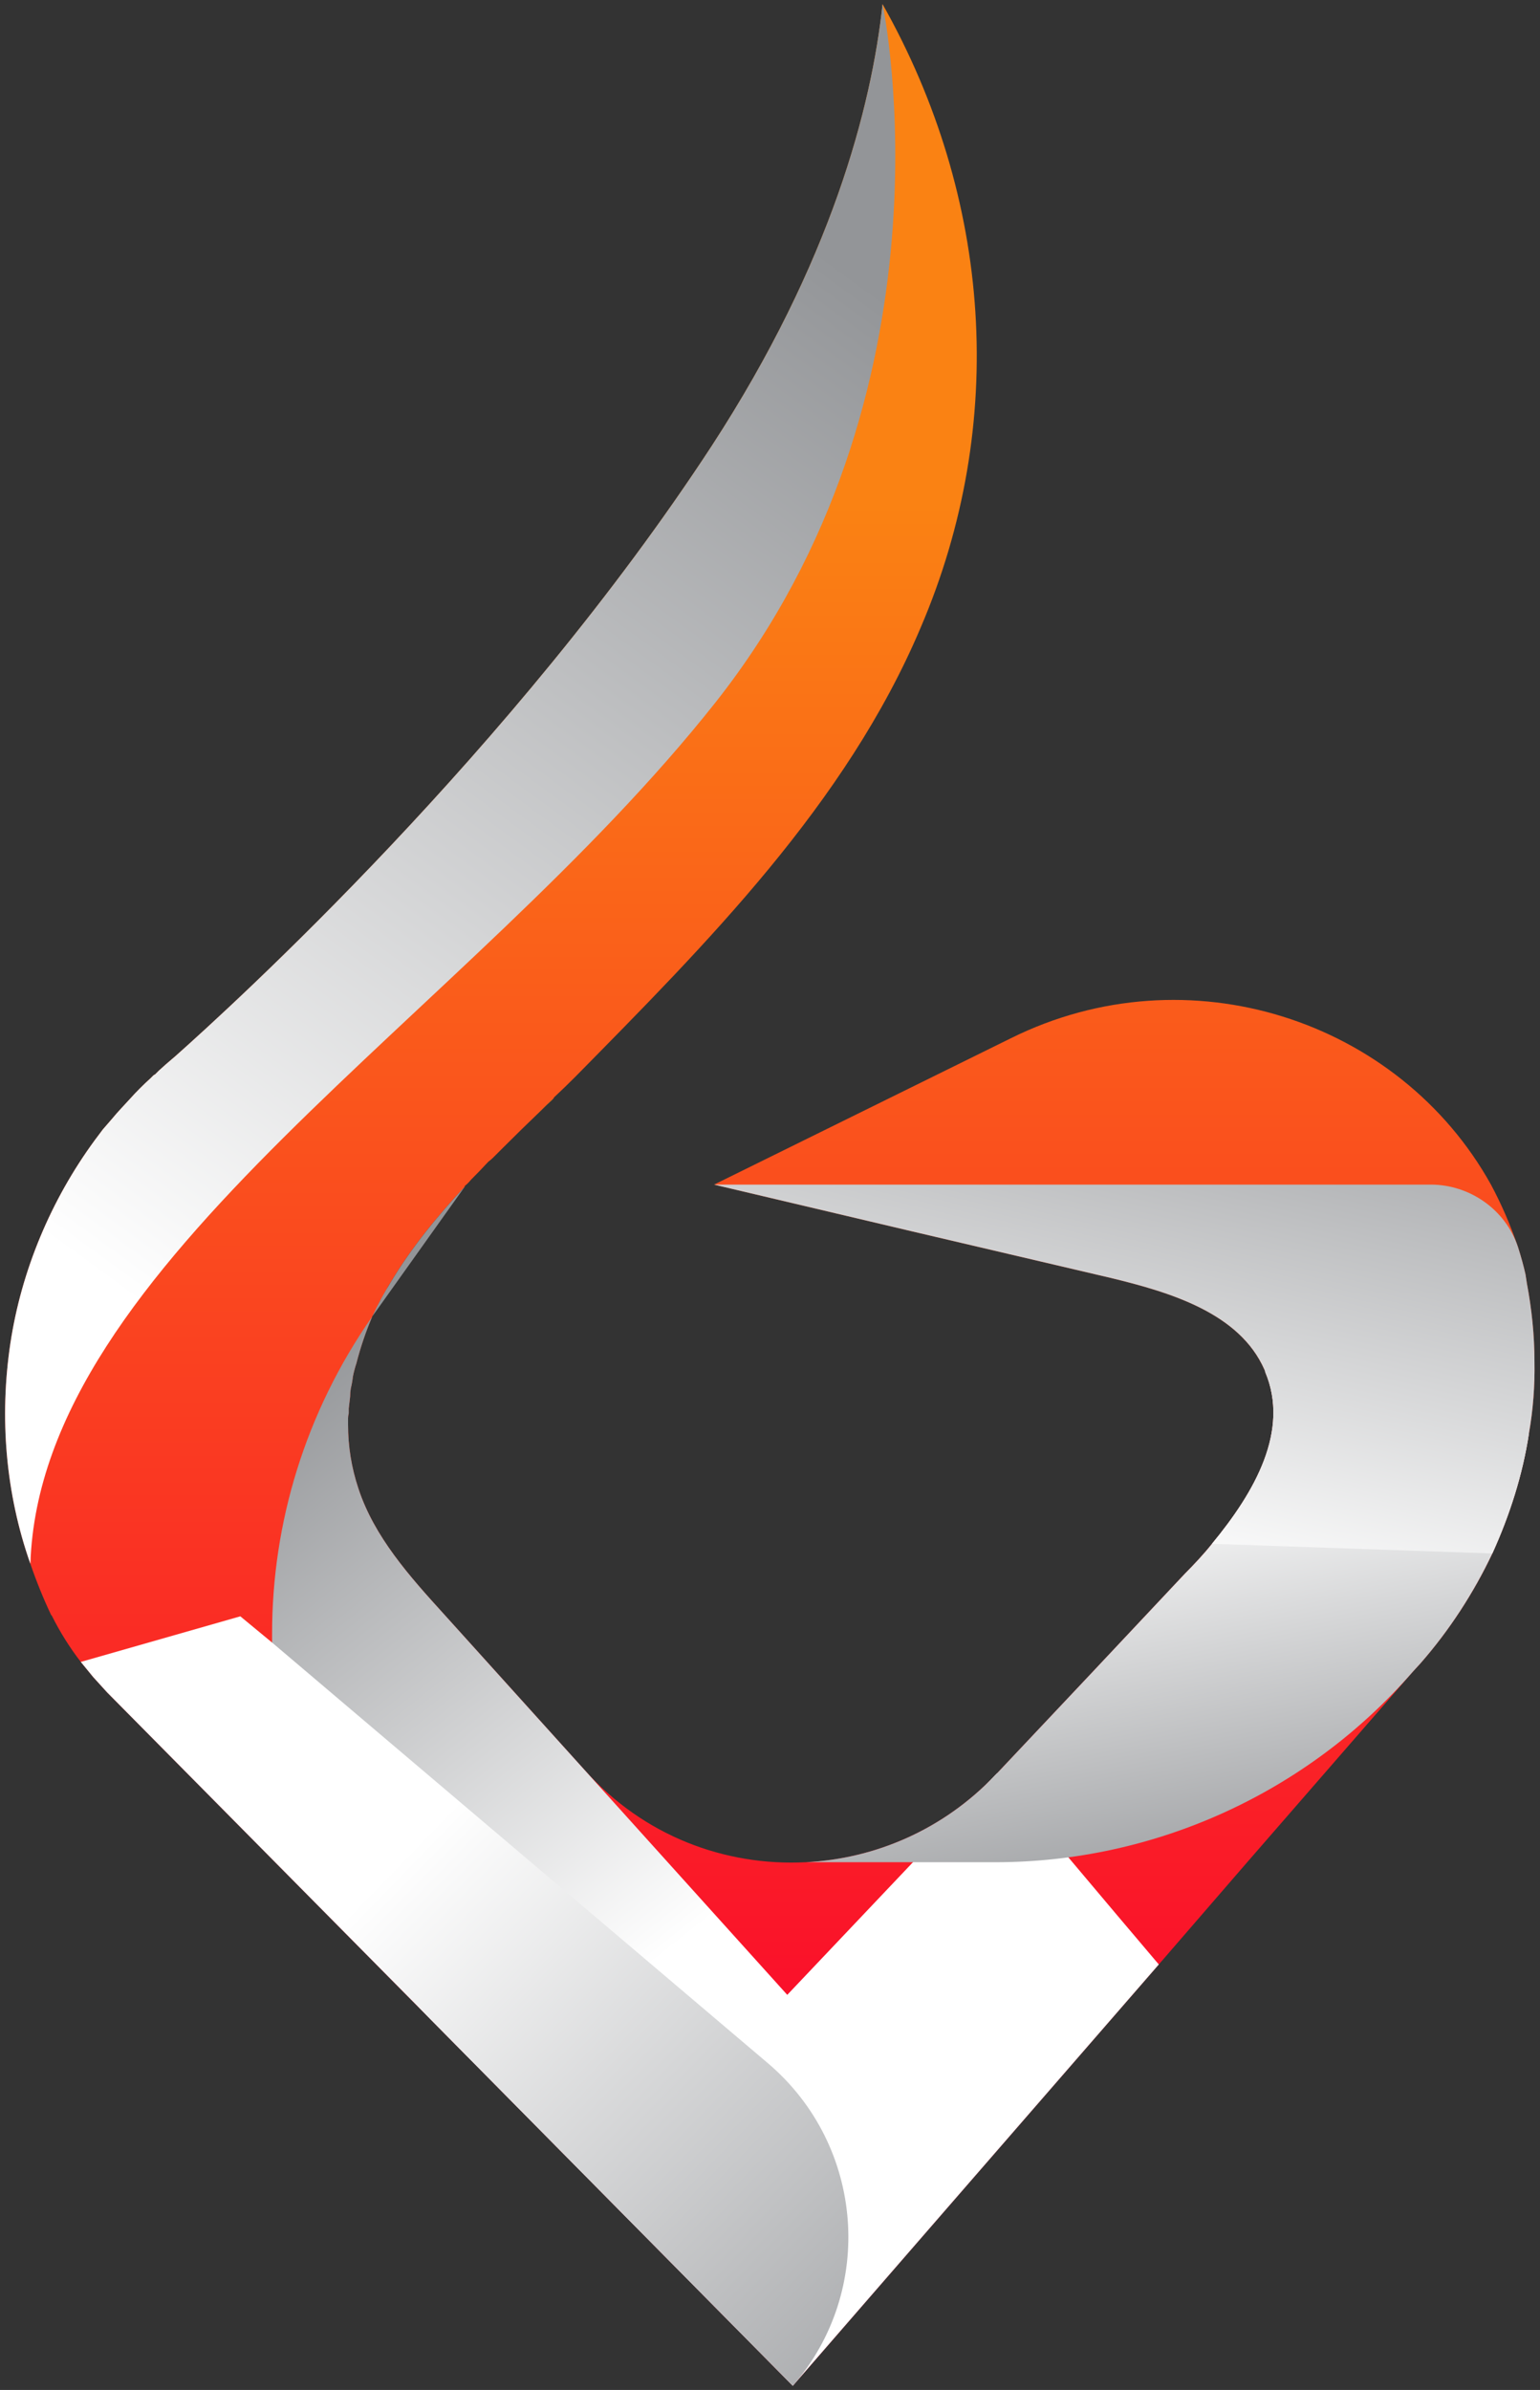
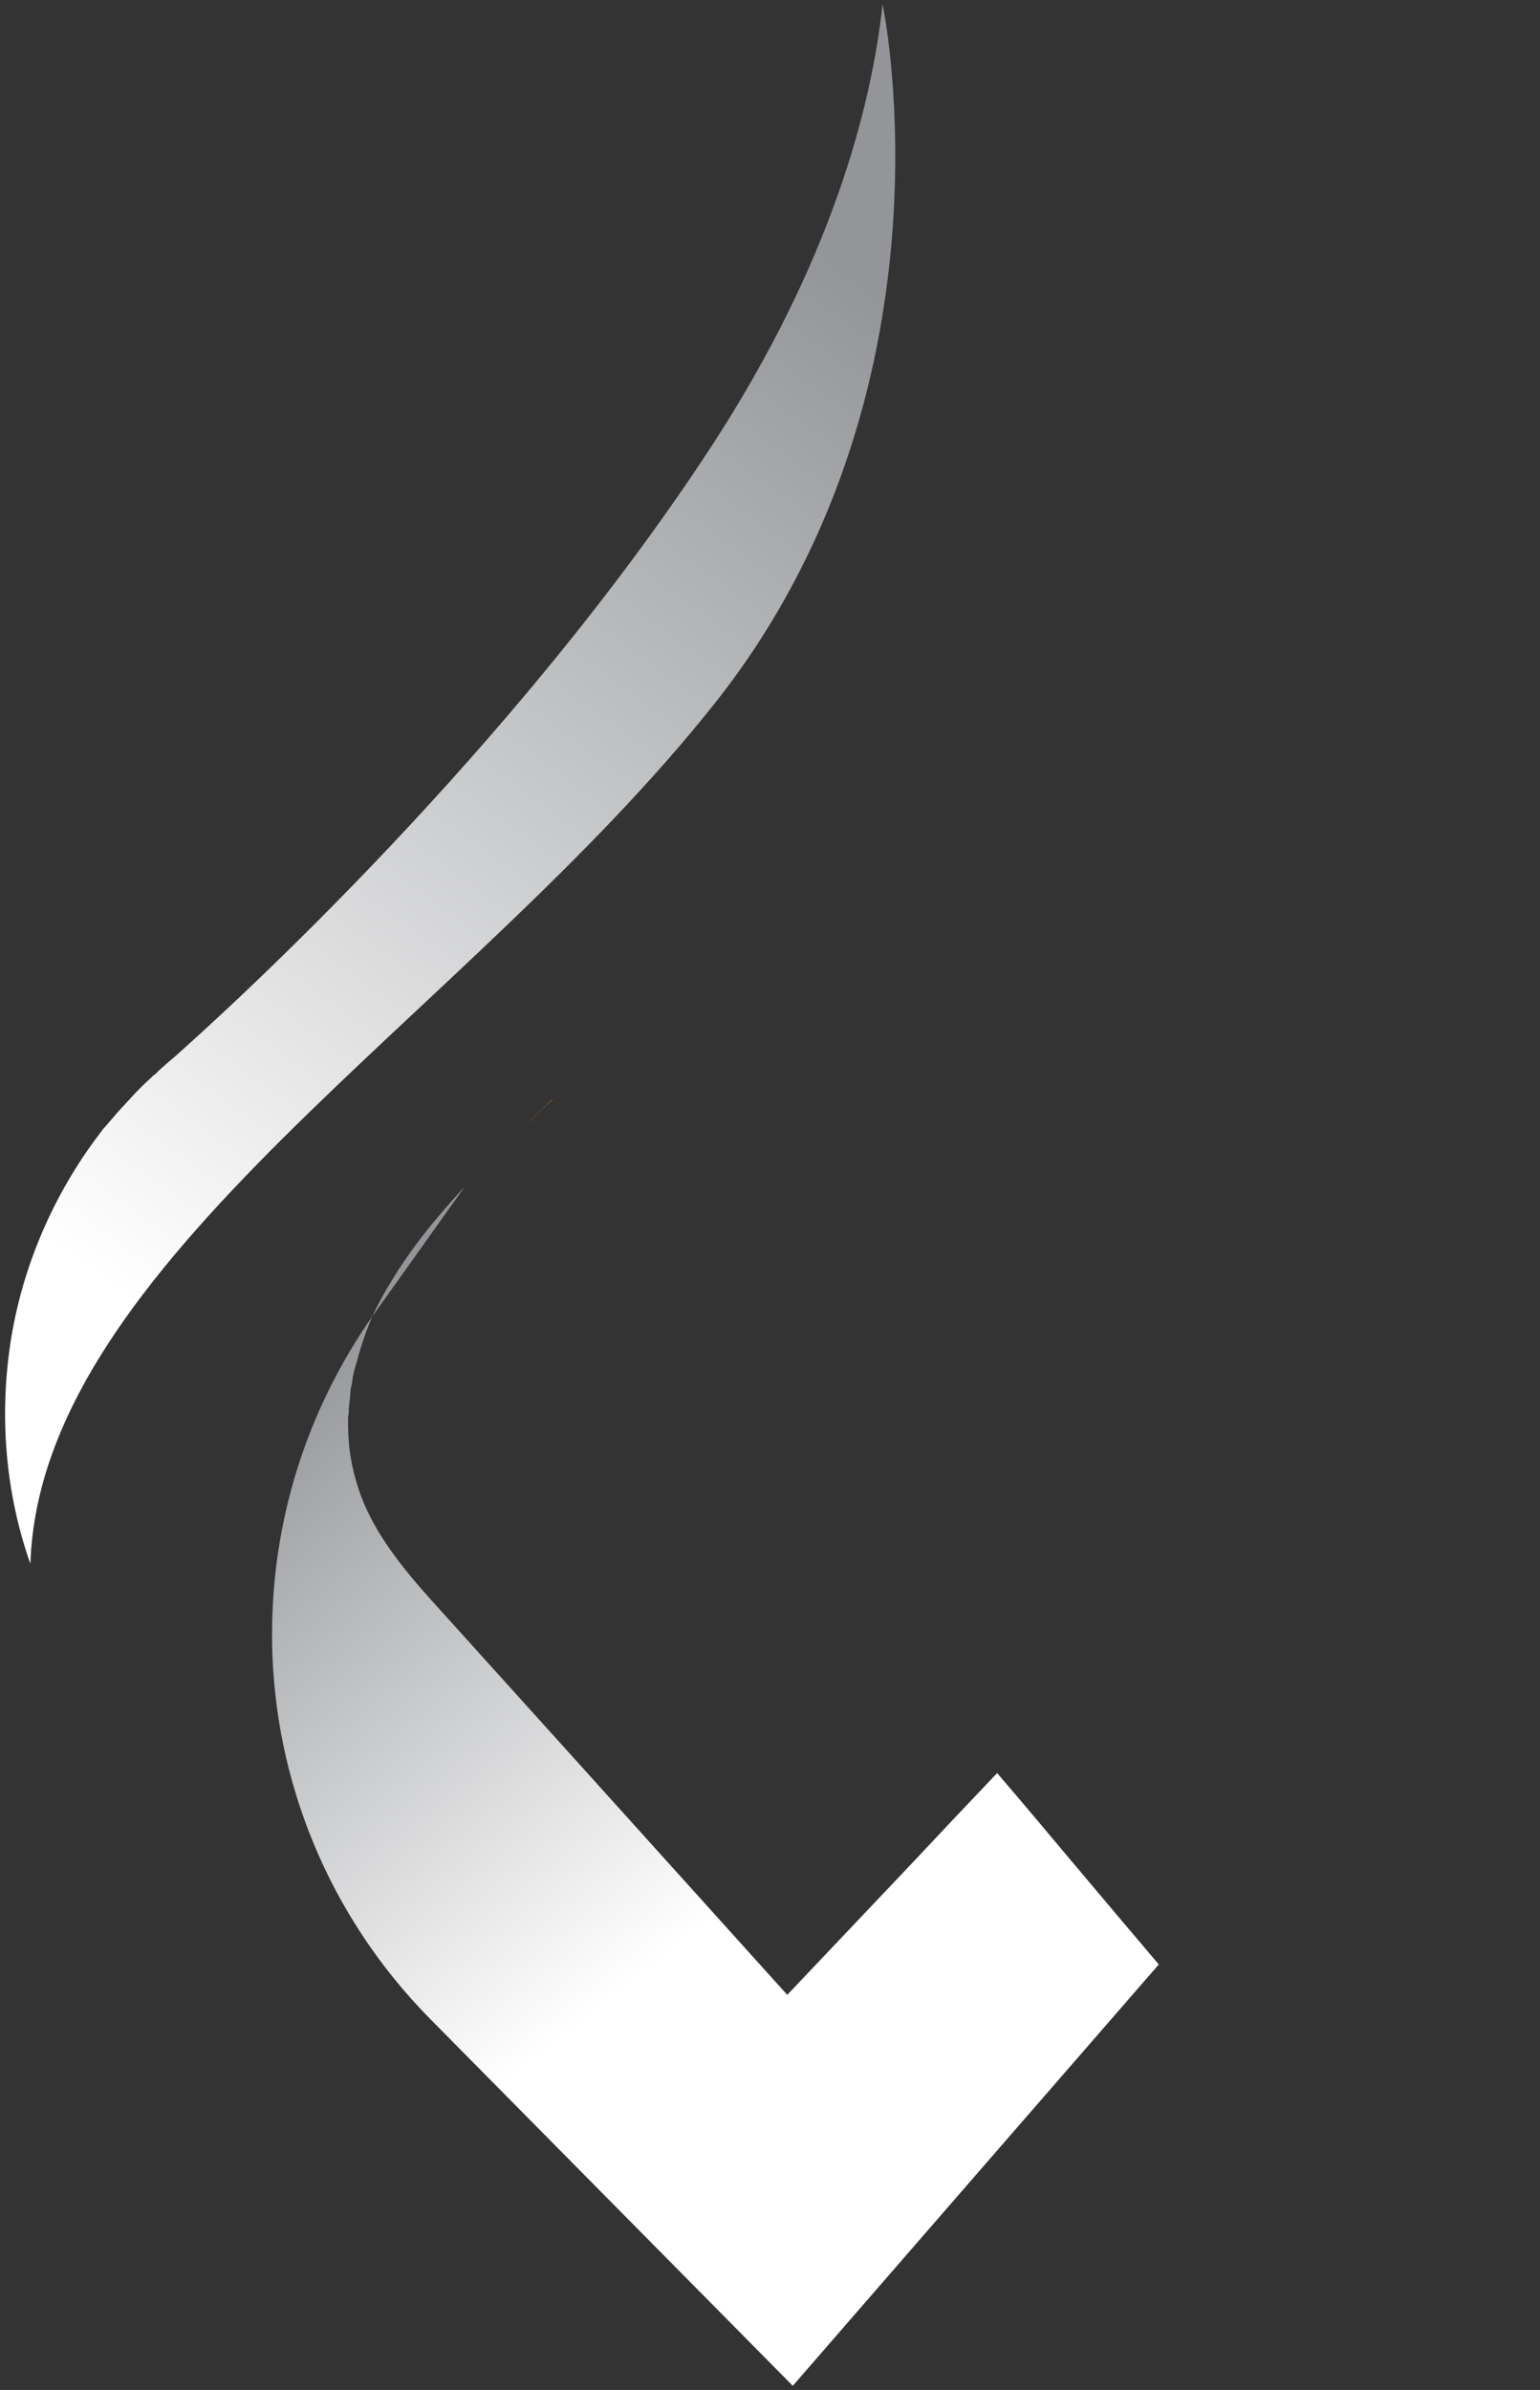
<svg xmlns="http://www.w3.org/2000/svg" viewBox="0 0 223 346" width="223" height="346">
  <rect x="0" y="0" width="223" height="346" fill="#333333" stroke="none" />
  <title>&lt;Group&gt;</title>
  <defs>
    <linearGradient id="g1" x2="1" gradientUnits="userSpaceOnUse" gradientTransform="matrix(0,229.312,-147.287,0,379.931,74.876)">
      <stop offset="0" stop-color="#fa8213" />
      <stop offset="1" stop-color="#fa072c" />
    </linearGradient>
    <linearGradient id="g2" x2="1" gradientUnits="userSpaceOnUse" gradientTransform="matrix(0,4.848,-4.978,0,79.86,160.657)">
      <stop offset="0" stop-color="#fa8213" />
      <stop offset="1" stop-color="#fa072c" />
    </linearGradient>
    <linearGradient id="g3" x2="1" gradientUnits="userSpaceOnUse" gradientTransform="matrix(183.564,228.215,-799.376,642.977,90.628,192.573)">
      <stop offset="0" stop-color="#939598" />
      <stop offset="1" stop-color="#ffffff" />
    </linearGradient>
    <linearGradient id="g4" x2="1" gradientUnits="userSpaceOnUse" gradientTransform="matrix(63.961,79.519,-43.852,35.272,138.528,118.11)">
      <stop offset="0" stop-color="#939598" />
      <stop offset="1" stop-color="#ffffff" />
    </linearGradient>
    <linearGradient id="g5" x2="1" gradientUnits="userSpaceOnUse" gradientTransform="matrix(-12.299,-64.714,115.434,-21.938,147.537,284.097)">
      <stop offset="0" stop-color="#939598" />
      <stop offset="1" stop-color="#ffffff" />
    </linearGradient>
    <linearGradient id="g6" x2="1" gradientUnits="userSpaceOnUse" gradientTransform="matrix(-90.59,-88.885,18.715,-19.074,87.634,420.266)">
      <stop offset="0" stop-color="#939598" />
      <stop offset="1" stop-color="#ffffff" />
    </linearGradient>
    <linearGradient id="g7" x2="1" gradientUnits="userSpaceOnUse" gradientTransform="matrix(-105.488,143.722,-22.74,-16.691,302.112,172.95)">
      <stop offset="0" stop-color="#939598" />
      <stop offset="1" stop-color="#ffffff" />
    </linearGradient>
    <linearGradient id="g8" x2="1" gradientUnits="userSpaceOnUse" gradientTransform="matrix(-21.524,87.967,-186.07,-45.528,195.302,140.904)">
      <stop offset="0" stop-color="#939598" />
      <stop offset="1" stop-color="#ffffff" />
    </linearGradient>
  </defs>
  <style>		.s0 { fill: url(#g1) } 		.s1 { fill: url(#g2) } 		.s2 { mix-blend-mode: multiply;fill: url(#g3) } 		.s3 { mix-blend-mode: multiply;fill: url(#g4) } 		.s4 { mix-blend-mode: multiply;fill: url(#g5) } 		.s5 { mix-blend-mode: multiply;fill: url(#g6) } 		.s6 { mix-blend-mode: multiply;fill: url(#g7) } 		.s7 { mix-blend-mode: multiply;fill: url(#g8) } 	</style>
  <g id="&lt;Group&gt;">
-     <path id="&lt;Path&gt;" class="s0" d="m222.2 197.1q0.1 5.3-0.8 10.4c-0.9 6-2.8 11.9-5.3 17.4-2.7 5.7-6.2 11.1-10.4 15.9l-1.1 1.2-24 27.6-12.8 14.8-31.2 35.9-21.8 25.1-52.5-53.1-46.8-47.3q-1-1.1-2-2.2-0.9-1.1-1.8-2.2-2.4-3.1-4.2-6.7 0 0-0.1-0.1-1.7-3.6-3-7.4c-3.6-10.2-4.5-21.2-2.9-31.9 1.6-10.6 5.9-20.8 12.2-29.4l1.2-1.6 1.3-1.5c0.9-1.1 1.8-2 2.7-3 0.8-0.9 1.9-2 2.9-2.9l0.4-0.4c0.1-0.1 0.2-0.1 0.3-0.2l0.5-0.5 1-0.9q0.7-0.6 1.4-1.2c8.1-7.2 48.9-44.3 77.7-88.4 17.3-26.6 23.1-49 24.7-63.9q0 0 0 0c15.8 28 18.2 60.7 5.5 90.3-10.8 25.5-31 45.7-50 65q-1.5 1.5-3.1 3 0 0.1 0 0.1-0.1 0-0.1 0.1-0.1 0.1-0.2 0.1-0.9 0.9-1.7 1.7-2.8 2.7-5.6 5.5-0.6 0.6-1.2 1.2-0.3 0.3-0.7 0.6-1.2 1.3-2.5 2.6-0.4 0.5-0.9 0.9 0 0.1 0 0.1c-4 4.3-7.7 8.8-10.7 13.8q-0.4 0.6-0.7 1.2-0.2 0.3-0.3 0.6-0.3 0.5-0.6 1-0.5 1.1-1.1 2.2-1.4 3.3-2.3 6.8-0.3 0.9-0.5 1.9-0.1 0.9-0.3 1.7-0.1 0.6-0.1 1.2-0.1 0.9-0.2 1.7 0 0.4 0 0.7-0.1 0.4-0.1 0.7 0 0.5 0 1c0 3.1 0.5 6.2 1.5 9.2 2.3 7 7.4 12.7 12.4 18.2q10.2 11.3 20.4 22.6c8.5 9.5 20.3 13.9 32 13.3 10-0.5 19.9-4.7 27.4-12.6q0.1-0.1 0.3-0.3 13.6-14.4 27.2-28.9c1.3-1.3 2.7-2.8 3.9-4.3 6.2-7.5 11.3-16.4 7.7-24.9q0-0.2-0.1-0.3c-3.6-8.2-13.6-11.2-22.3-13.3q-28.7-6.7-57.4-13.5l43-21.2c25.6-12.7 56.2-2.7 69.5 21.2q2.3 4.3 3.9 9 0.7 2.2 1.1 4 0.1 0.6 0.2 1.3c0.7 3.7 1.1 7.5 1.1 11.3z" />
    <path id="&lt;Path&gt;" class="s1" d="m80.1 159.1q-1 0.9-1.9 1.8-2.8 2.7-5.6 5.5c3.8-3.8 6.4-6.3 7.3-7.2q0.1 0 0.2-0.1z" />
    <g id="&lt;Group&gt;">
      <path id="&lt;Path&gt;" class="s2" d="m56.6 185.6q-1.5 2.4-2.7 5l13.4-18.8c-4 4.3-7.7 8.8-10.7 13.8z" />
      <path id="&lt;Path&gt;" class="s3" d="m167.8 284.4l-31.2 35.9-21.8 25.1-52.5-53.1c-14.8-15-22.6-34.6-22.9-54.5q0-0.6 0-1.3c0-16 4.8-32 14.5-45.9q-1.4 3.3-2.3 6.8-0.3 0.9-0.5 1.9-0.1 0.9-0.3 1.7-0.1 0.6-0.1 1.2-0.1 0.9-0.2 1.7 0 0.4 0 0.7-0.1 0.4-0.1 0.7 0 0.5 0 1c0 3.1 0.5 6.2 1.5 9.2 2.3 7 7.4 12.7 12.4 18.2q10.2 11.3 20.4 22.6 14.7 16.3 29.3 32.5 9.1-9.6 18.2-19.2 5.9-6.3 11.9-12.6 0.1-0.1 0.3-0.3c3.6 4.2 7.3 8.6 10.9 12.9 4.3 5.1 8.5 10.1 12.5 14.8z" />
    </g>
-     <path id="&lt;Path&gt;" class="s4" d="m221.4 207.5c-0.9 6-2.8 11.9-5.3 17.4-2.7 5.7-6.2 11.1-10.4 15.9l-1.1 1.2c-15.2 17.5-37.3 27.6-60.5 27.6h-27.4c10-0.5 19.9-4.7 27.4-12.6q0.1-0.1 0.3-0.3 13.6-14.4 27.2-28.9c1.3-1.3 2.7-2.8 3.9-4.3 6.2-7.5 11.3-16.4 7.7-24.9q0-0.2-0.1-0.3z" />
-     <path id="&lt;Path&gt;" class="s5" d="m111.2 298.7l-71.8-60.9-4.6-3.8-23.1 6.6q0.9 1.1 1.8 2.2 1 1.1 2 2.2l46.8 47.3 52.5 53.1c12-13.8 10.4-34.8-3.6-46.7z" />
    <path id="&lt;Path&gt;" class="s6" d="m103.6 101.7c-36 45.5-97.8 81-99.2 124.7-3.6-10.2-4.5-21.2-2.9-31.9 1.6-10.6 5.9-20.8 12.2-29.4l1.2-1.6 1.3-1.5c0.9-1.1 1.8-2 2.7-3 0.8-0.9 1.9-2 2.9-2.9l0.4-0.4c0.1-0.1 0.2-0.1 0.3-0.2l0.5-0.5 1-0.9q0.7-0.6 1.4-1.2c8.1-7.2 48.9-44.3 77.7-88.4 17.3-26.6 23.1-49 24.7-63.9q0 0 0 0c0.3 1.3 11.3 56.2-24.2 101.1z" />
-     <path id="&lt;Path&gt;" class="s7" d="m221.1 185.8q-0.1-0.7-0.2-1.3-0.4-1.8-1.1-4 0 0 0 0c-1.8-5.4-7-9-12.6-9h-103.8q28.7 6.8 57.4 13.5c8.7 2.1 18.7 5.1 22.3 13.3q0.1 0.1 0.1 0.3c3.6 8.5-1.5 17.4-7.7 24.9l40.6 1.4c2.5-5.5 4.4-11.4 5.3-17.4q0.9-5.1 0.8-10.4c0-3.8-0.4-7.6-1.1-11.3z" />
  </g>
</svg>